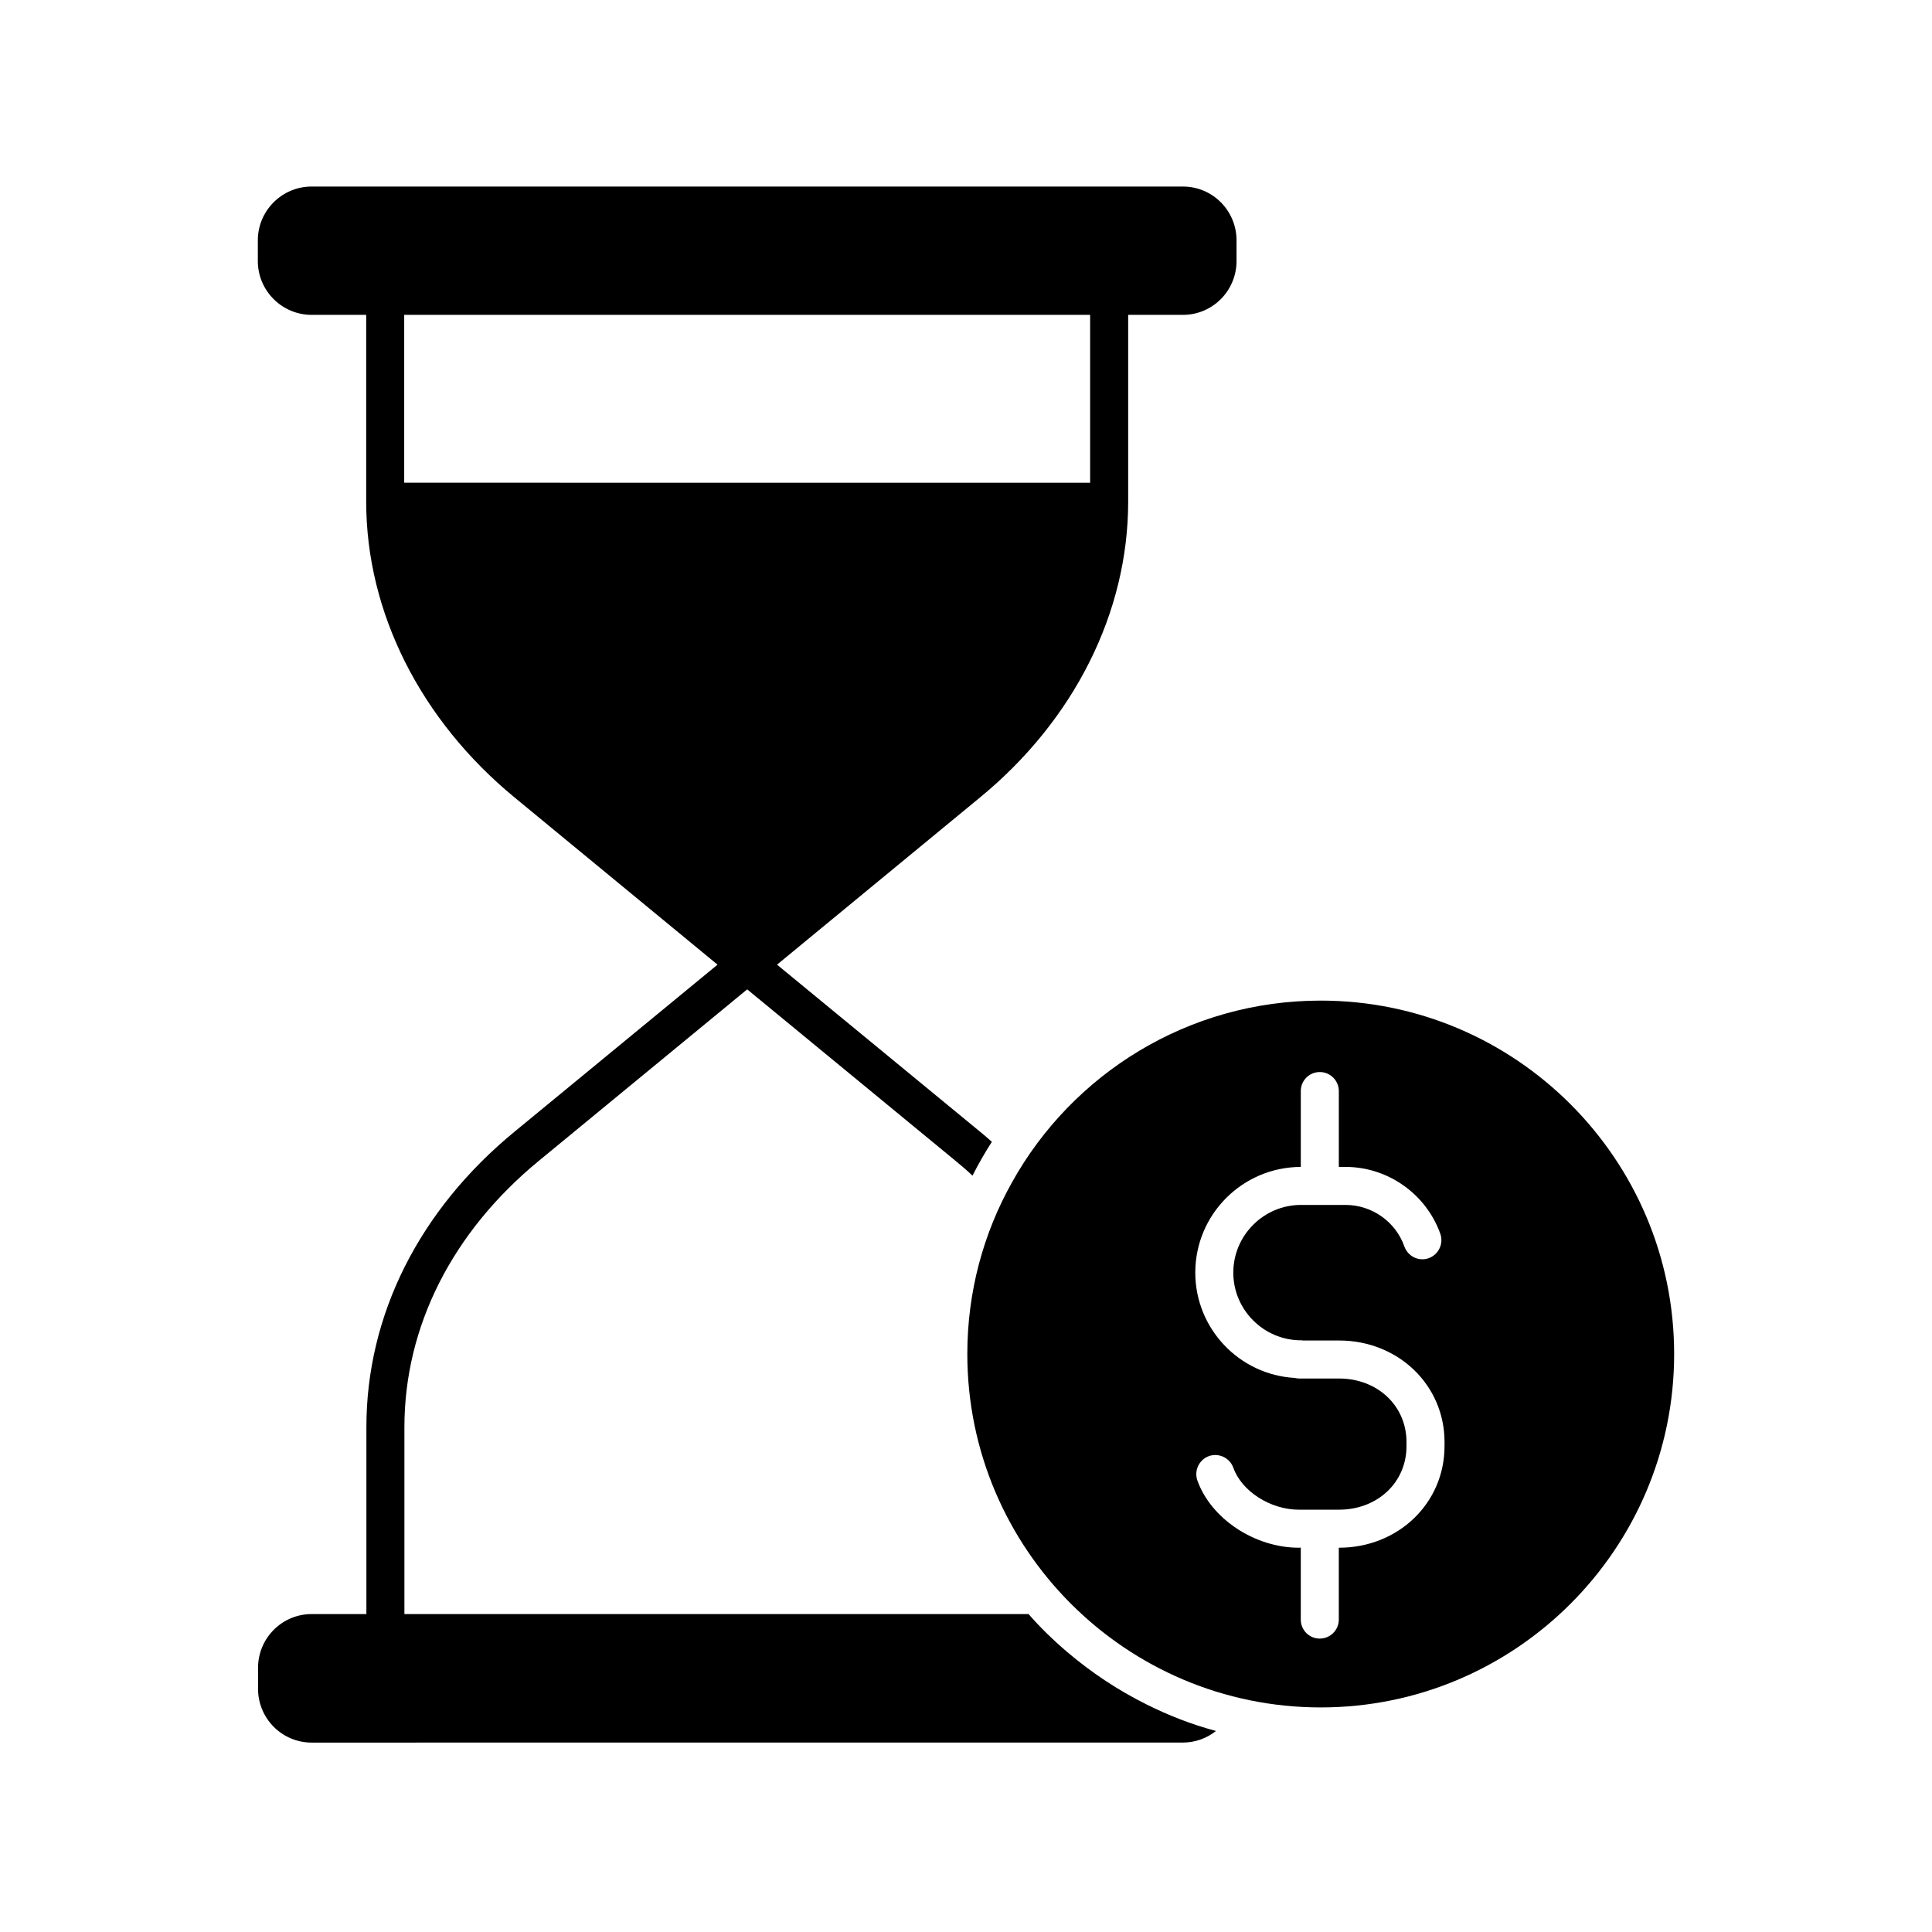
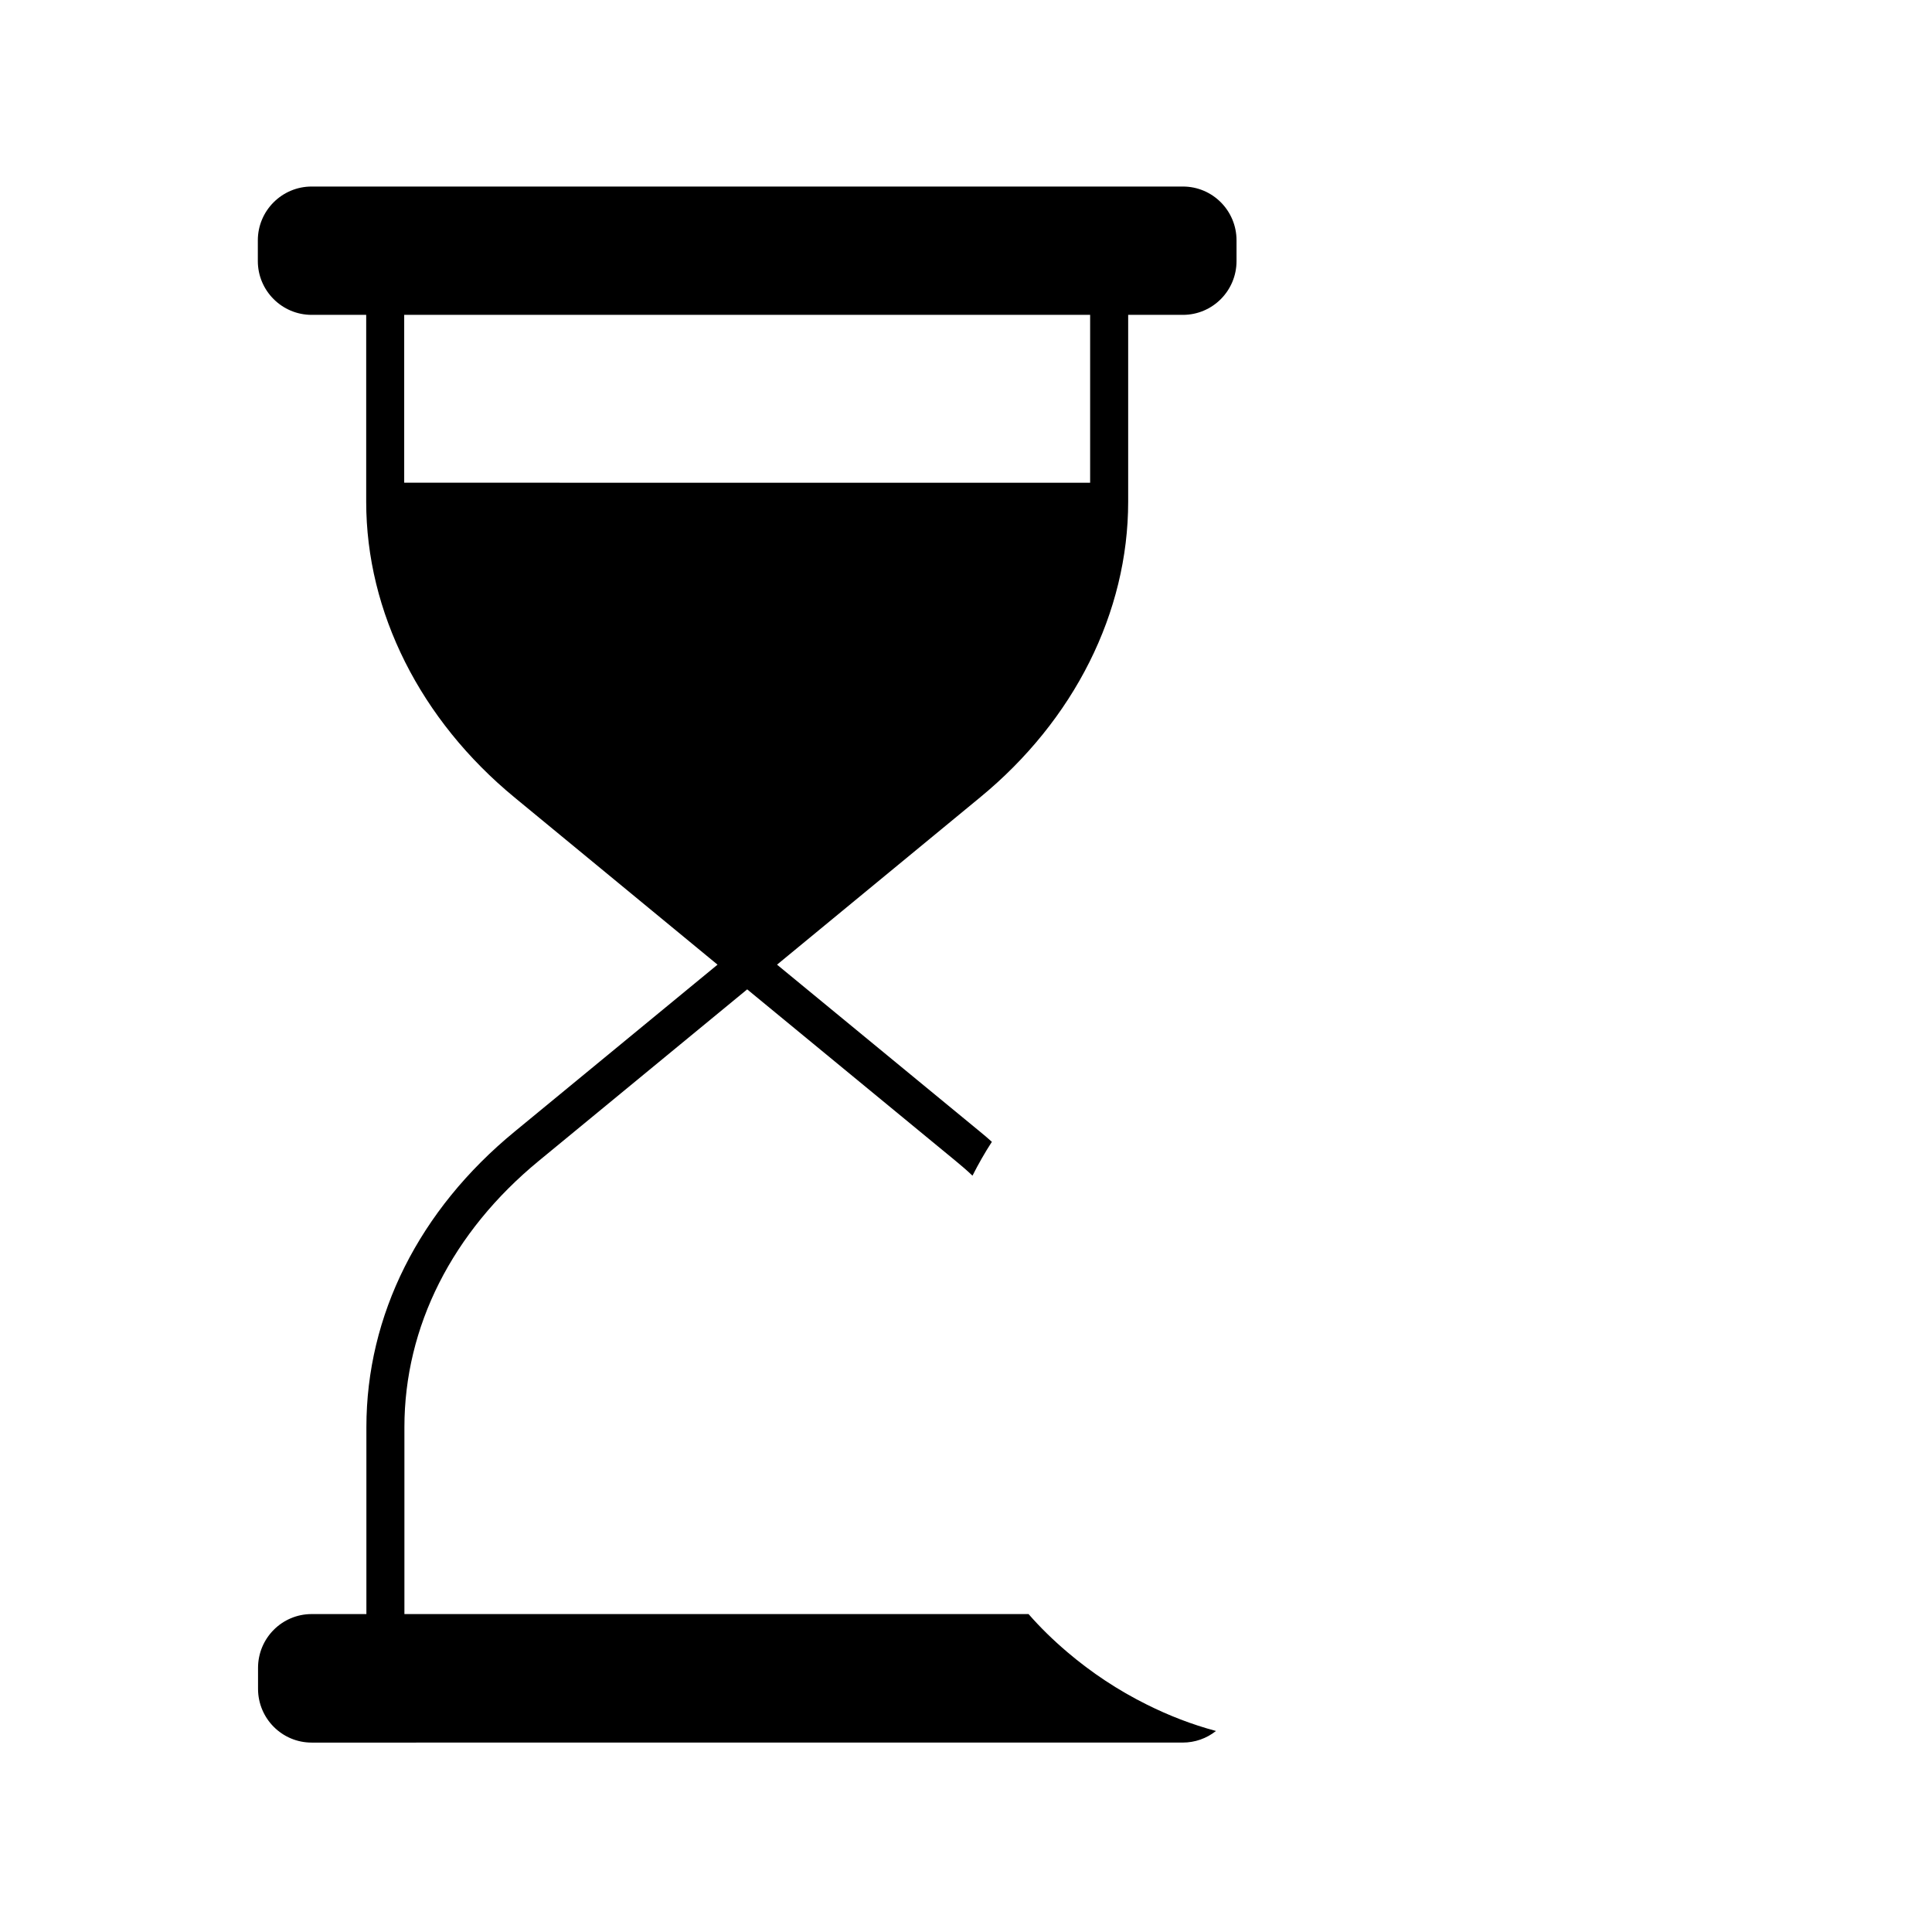
<svg xmlns="http://www.w3.org/2000/svg" fill="#000000" width="800px" height="800px" version="1.1" viewBox="144 144 512 512">
  <g>
    <path d="m426.85 581.82c-3.68-3.125-7.106-6.449-10.277-10.078h-165.4v-49.523c0-26.602 12.645-51.691 35.621-70.582l55.219-45.445 55.219 45.445c1.461 1.211 3.023 2.519 4.484 3.93 1.562-3.074 3.273-6.098 5.141-8.969-1.059-0.957-2.117-1.863-3.176-2.719l-53.758-44.234 53.758-44.285c24.988-20.504 39.297-49.07 39.297-78.395v-49.523h14.508c7.859 0 14.207-6.398 14.207-14.258v-5.492c0-7.859-6.348-14.258-14.207-14.258h-230.9c-7.859 0-14.258 6.398-14.258 14.258v5.492c0 7.859 6.398 14.258 14.258 14.258h14.461v49.523c0 29.27 14.359 57.836 39.348 78.395l53.758 44.285-53.758 44.234c-25.34 20.809-39.297 48.668-39.297 78.344v49.523h-14.508c-7.859 0-14.207 6.398-14.207 14.258v5.543c0 7.859 6.348 14.258 14.207 14.258l230.84-0.004c3.273 0 6.348-1.109 8.816-3.074-6.398-1.715-12.496-4.082-18.34-7.004-7.606-3.777-14.66-8.461-21.059-13.902zm6.047-354.38v44.488l-181.78-0.004v-44.488z" />
-     <path d="m494.01 409.17c-35.164 0-65.848 19.445-81.82 48.164-7.559 13.453-11.84 28.969-11.84 45.492 0.004 51.641 42.02 93.66 93.66 93.66 51.641 0 93.656-42.02 93.656-93.656 0.004-51.641-42.016-93.66-93.656-93.66zm32.801 118.09c0 15.113-12.293 26.902-27.961 26.902h-0.051v19.043c0 2.769-2.266 5.039-5.039 5.039-2.82 0-5.039-2.266-5.039-5.039v-19.094c-0.152 0.051-0.352 0.051-0.504 0.051-11.688 0-23.277-7.656-26.902-17.836-0.906-2.621 0.453-5.492 3.074-6.449 2.621-0.906 5.492 0.453 6.449 3.074 2.215 6.246 9.824 11.133 17.383 11.133h10.629c10.176 0 17.887-7.203 17.887-16.828v-1.109c0-9.621-7.707-16.828-17.887-16.828h-10.578c-0.402 0-0.754-0.051-1.109-0.152-14.711-0.805-26.398-13.047-26.398-27.91 0-15.418 12.496-27.961 27.961-28.012v-20.102c0-2.769 2.215-5.039 5.039-5.039 2.769 0 5.039 2.266 5.039 5.039v20.102h1.762c11.234 0 21.363 7.152 25.141 17.734 0.906 2.621-0.453 5.492-3.074 6.449-2.621 0.957-5.492-0.453-6.449-3.074-2.316-6.602-8.613-11.035-15.617-11.035h-11.789c-9.875 0-17.938 8.062-17.938 17.938s8.062 17.938 17.938 17.938c0.152 0 0.352 0 0.504 0.051h9.574c15.668 0 27.961 11.789 27.961 26.902z" />
  </g>
</svg>